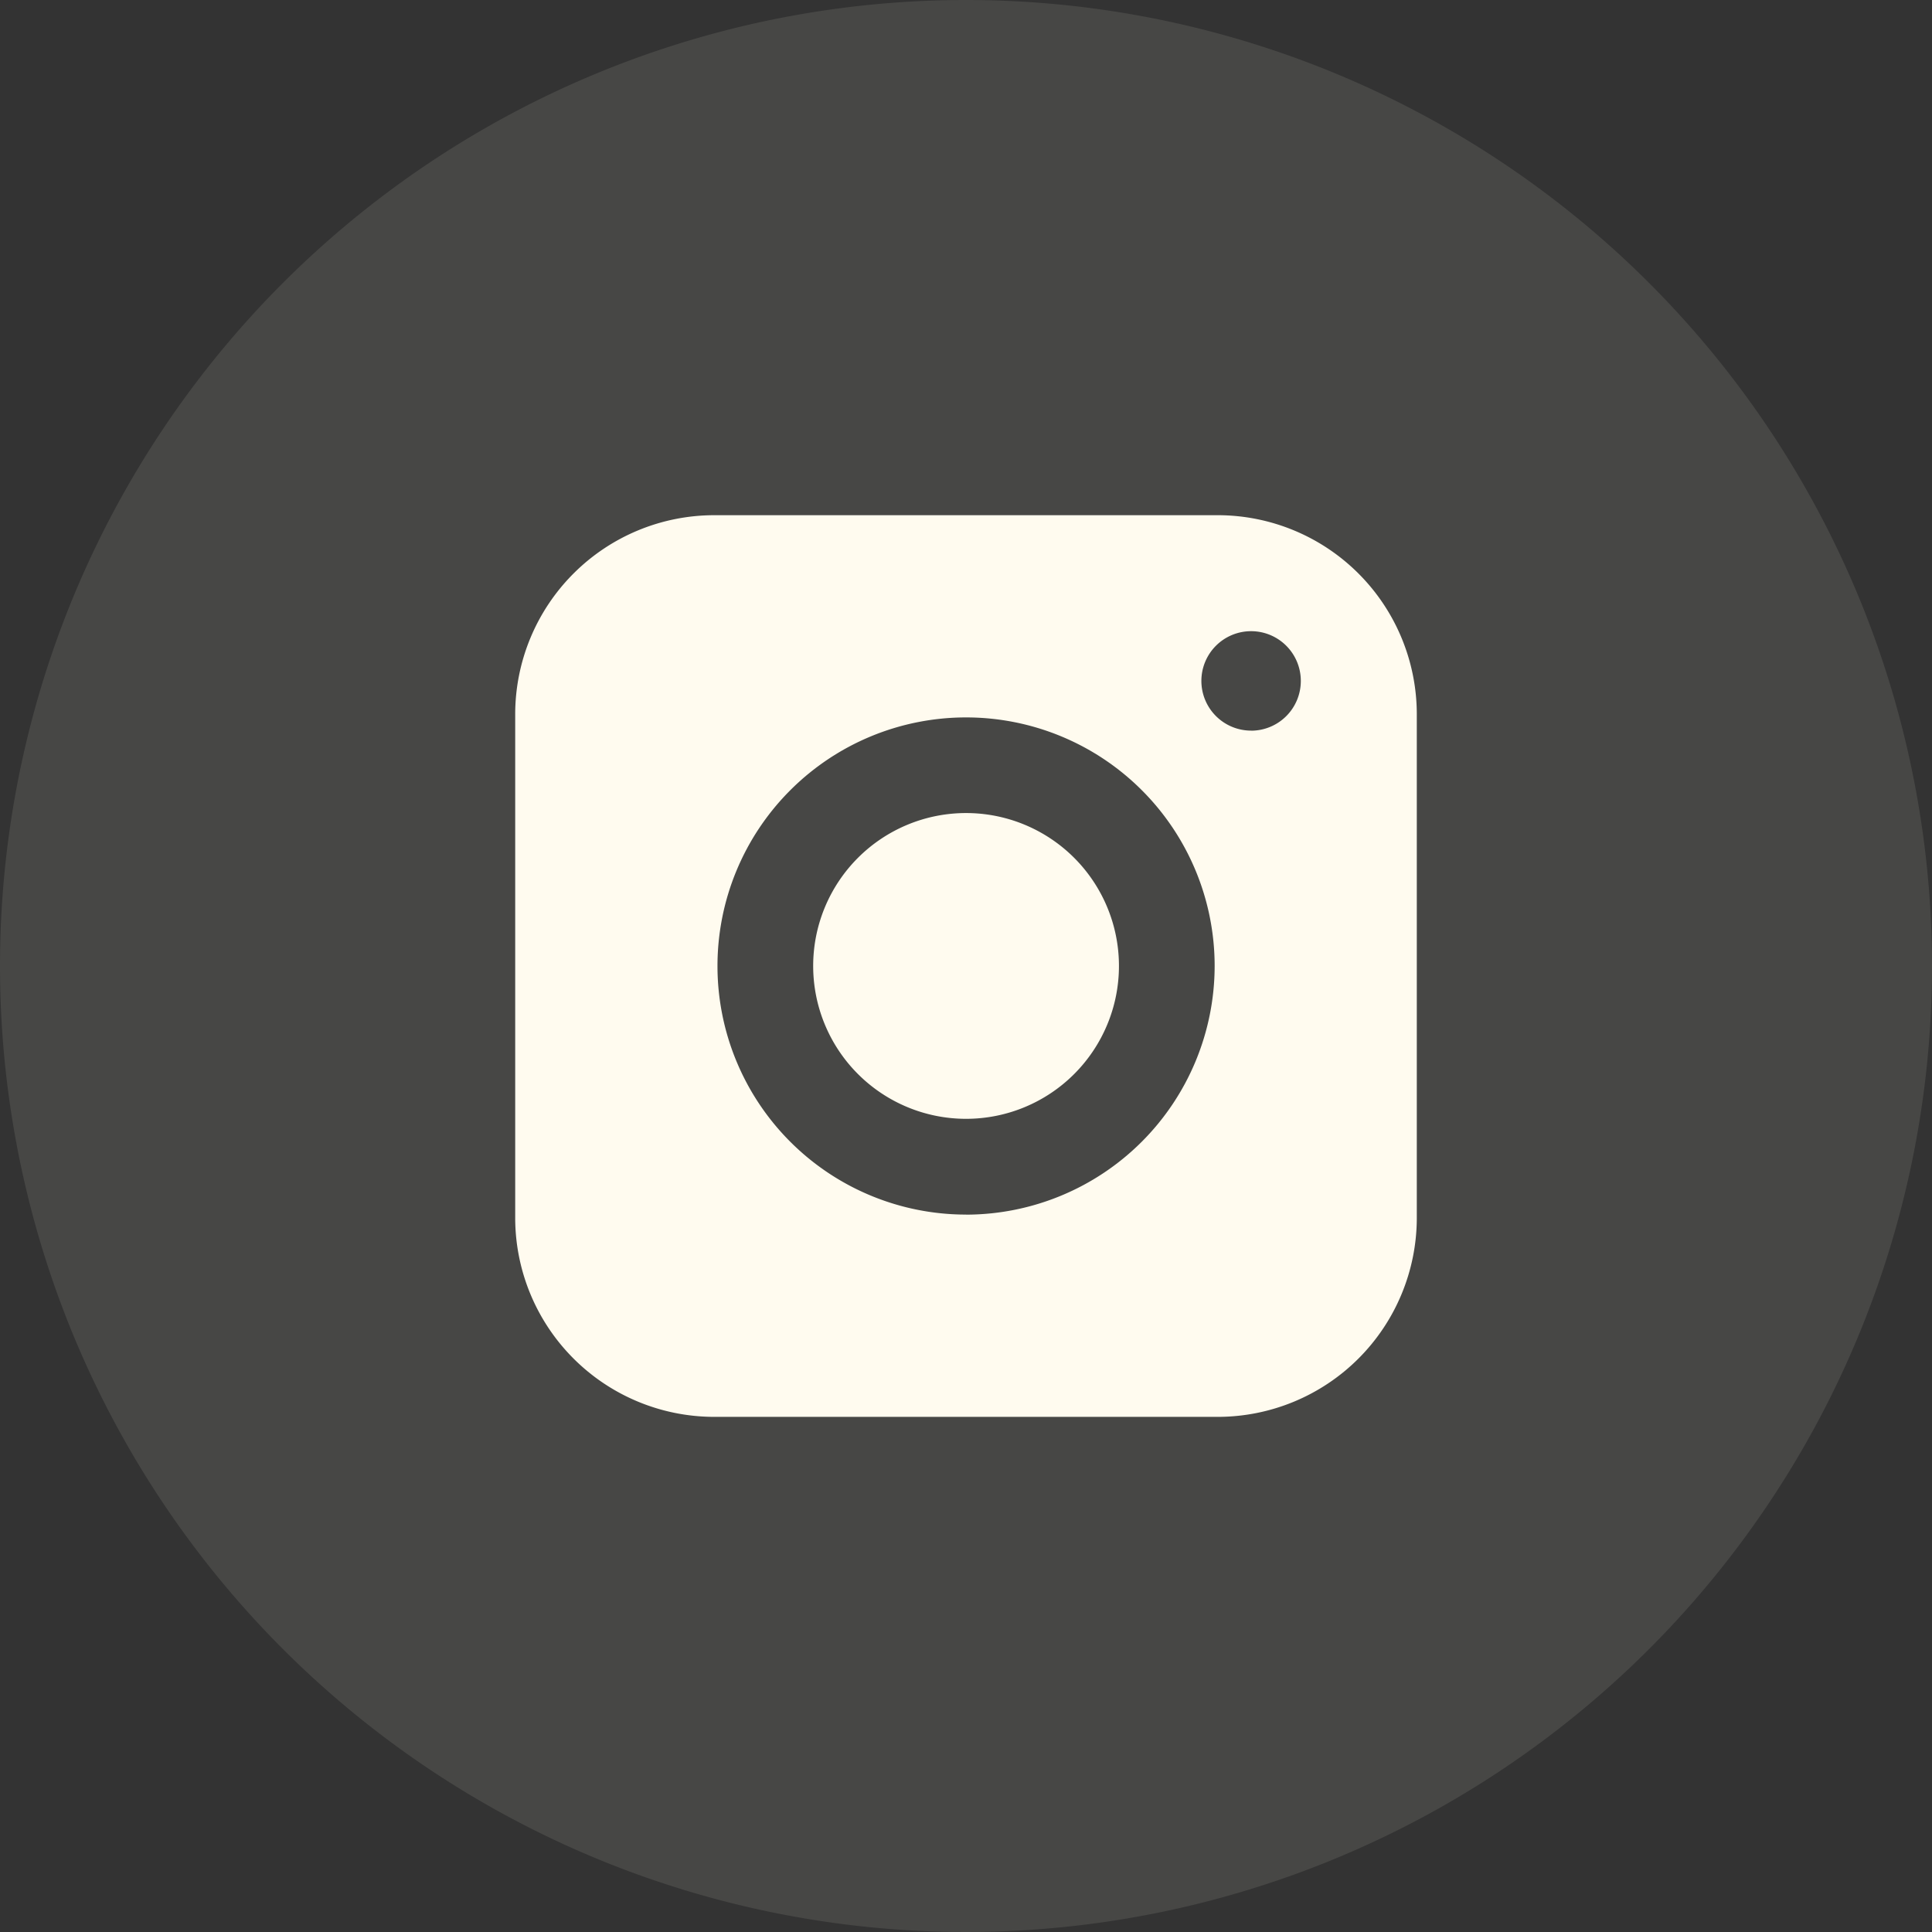
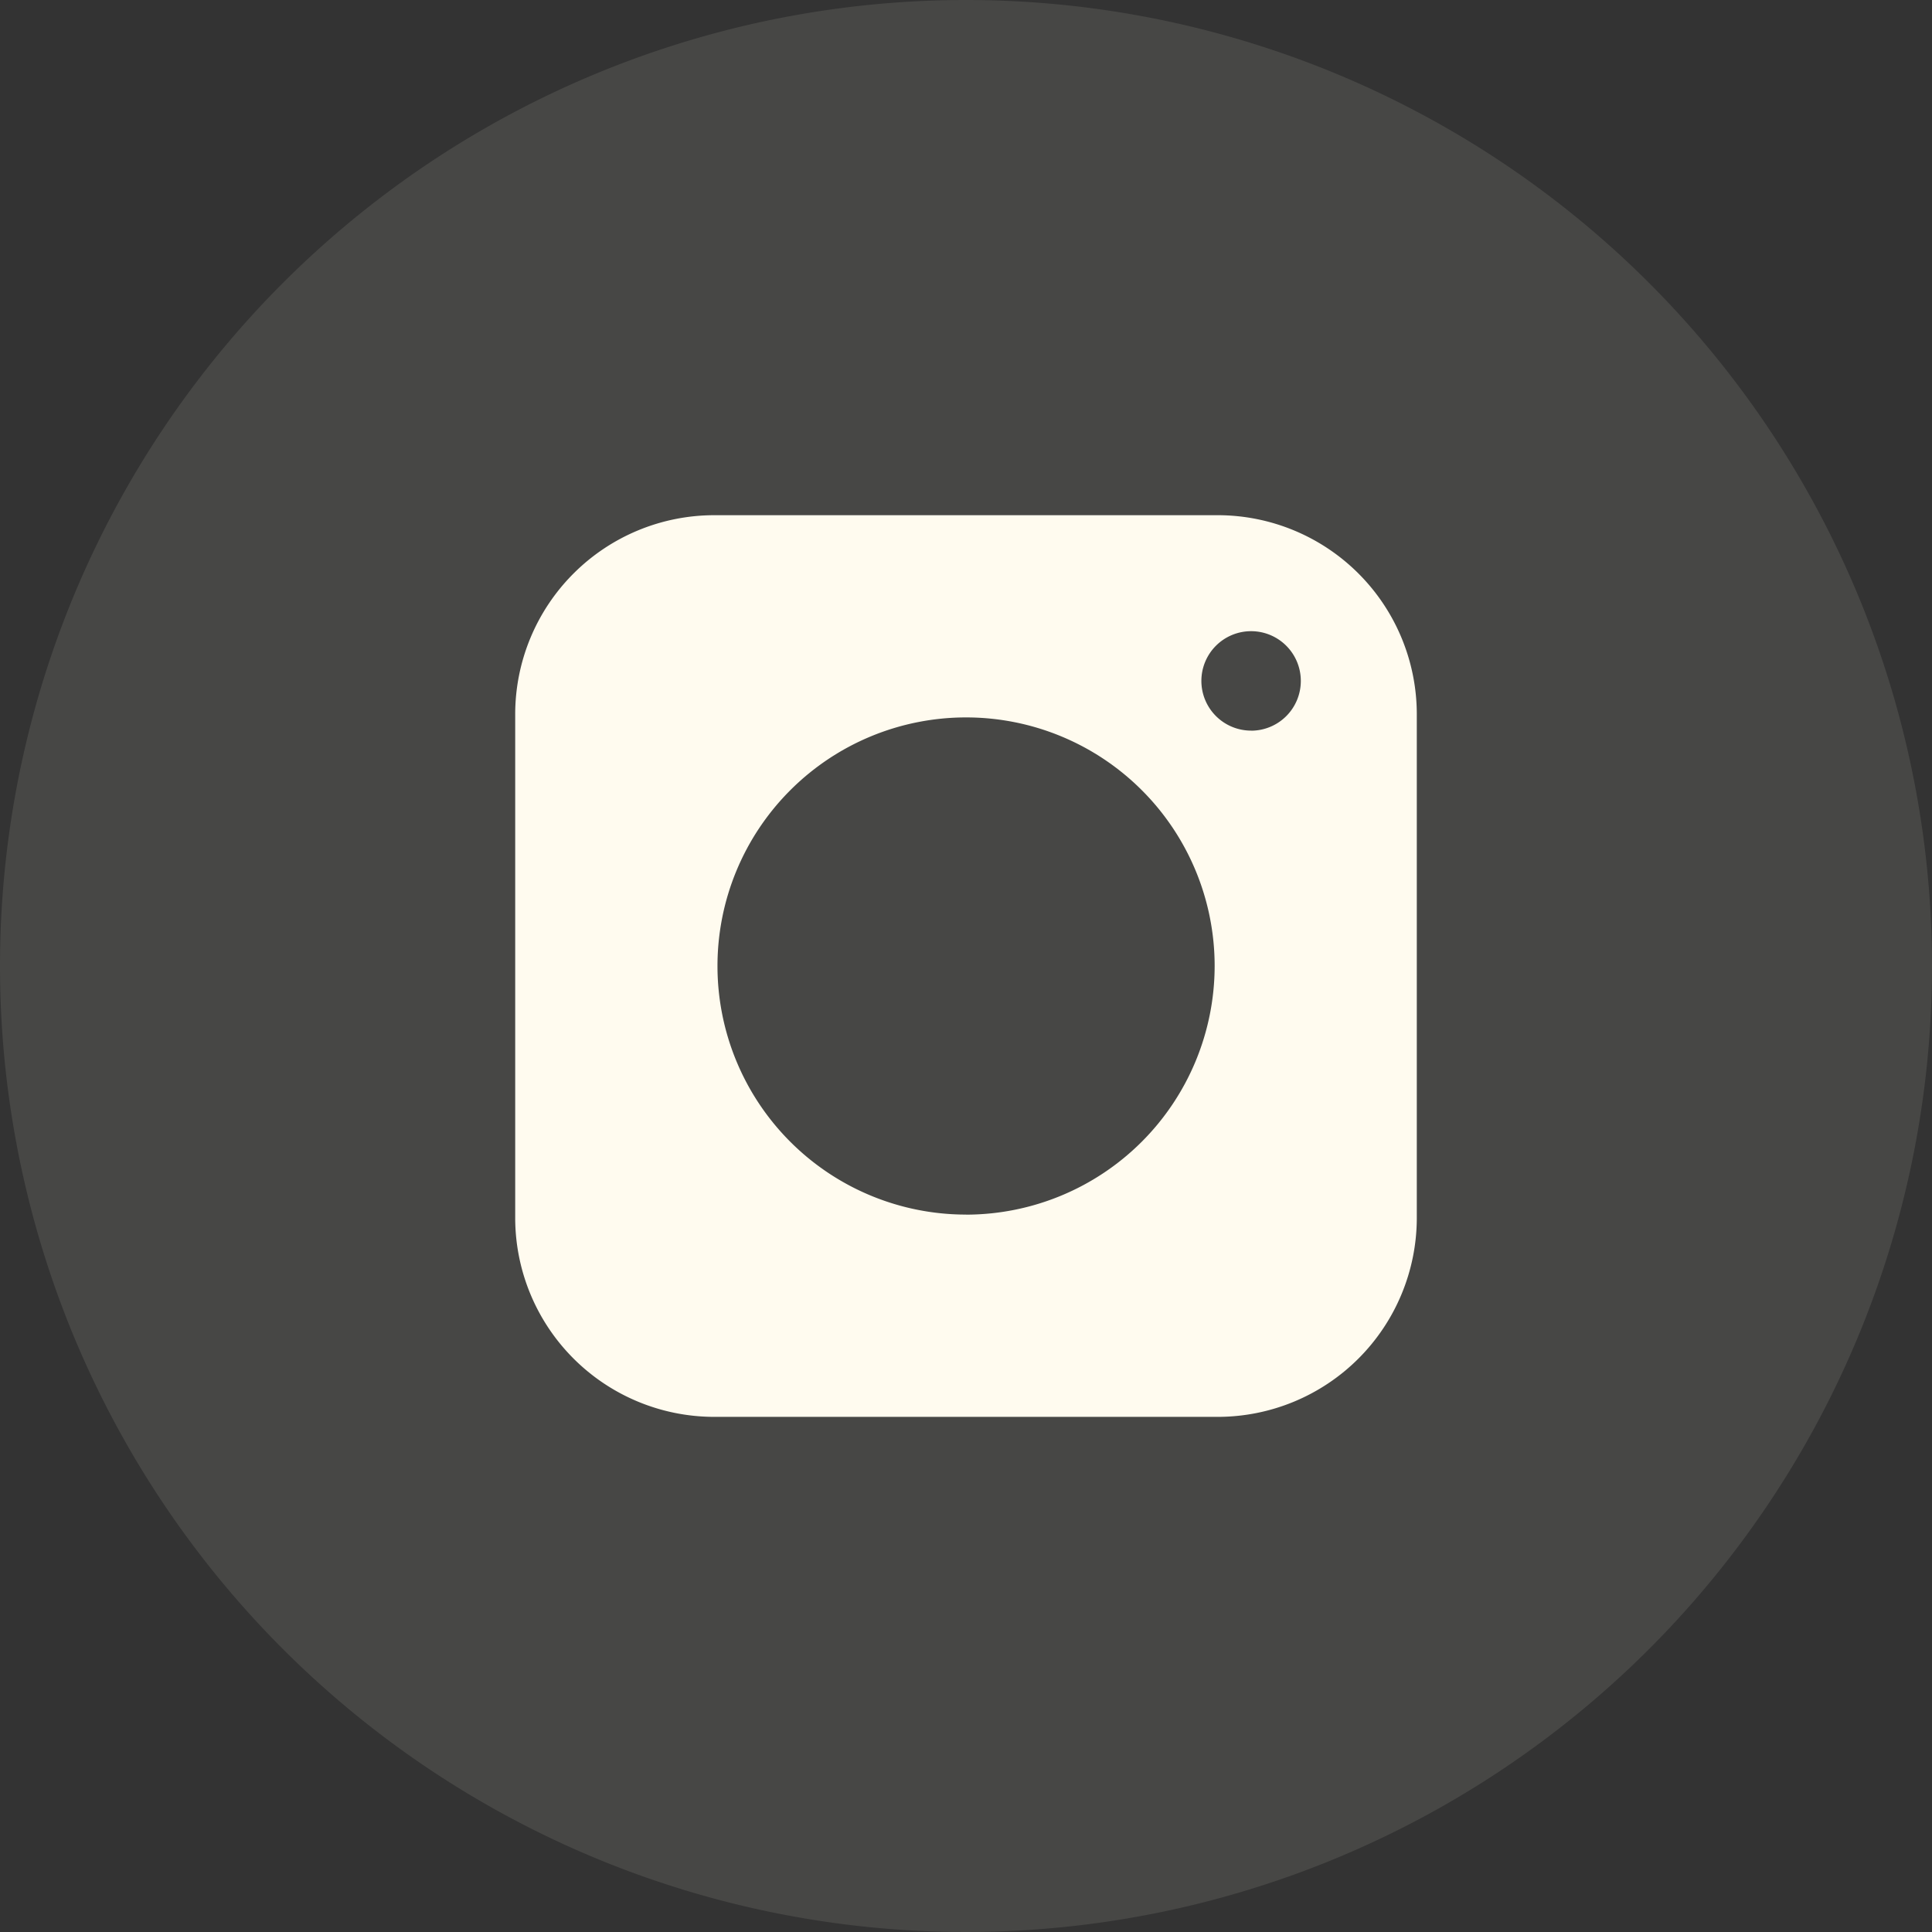
<svg xmlns="http://www.w3.org/2000/svg" id="instagram" width="30" height="30" viewBox="0 0 30 30">
  <rect x="0" y="0" width="30" height="30" fill="#333333" stroke="none" />
  <path id="orange" d="M15,0A15,15,0,1,1,0,15,15,15,0,0,1,15,0Z" fill="#fffbef" opacity="0.1" />
  <path id="white" d="M3,0A3,3,0,1,1,0,3,3,3,0,0,1,3,0Z" transform="translate(12 12)" fill="#fffbef" opacity="0" />
  <g id="Group_49878" data-name="Group 49878" transform="translate(8 8)">
-     <path id="Path_15578" data-name="Path 15578" d="M12.991,10.616a2.374,2.374,0,1,1-2.374-2.374A2.374,2.374,0,0,1,12.991,10.616Zm0,0" transform="translate(-3.616 -3.617)" fill="#fffbef" />
    <path id="Path_15579" data-name="Path 15579" d="M15.6,4.687H7.776A3.092,3.092,0,0,0,4.687,7.776V15.6a3.092,3.092,0,0,0,3.088,3.088H15.6A3.092,3.092,0,0,0,18.687,15.6V7.776A3.092,3.092,0,0,0,15.6,4.687Zm-3.912,10.86a3.86,3.86,0,1,1,3.86-3.86A3.865,3.865,0,0,1,11.688,15.548Zm4.426-7.515a.772.772,0,1,1,.772-.772A.772.772,0,0,1,16.114,8.033Zm0,0" transform="translate(-4.687 -4.687)" fill="#fffbef" />
  </g>
</svg>